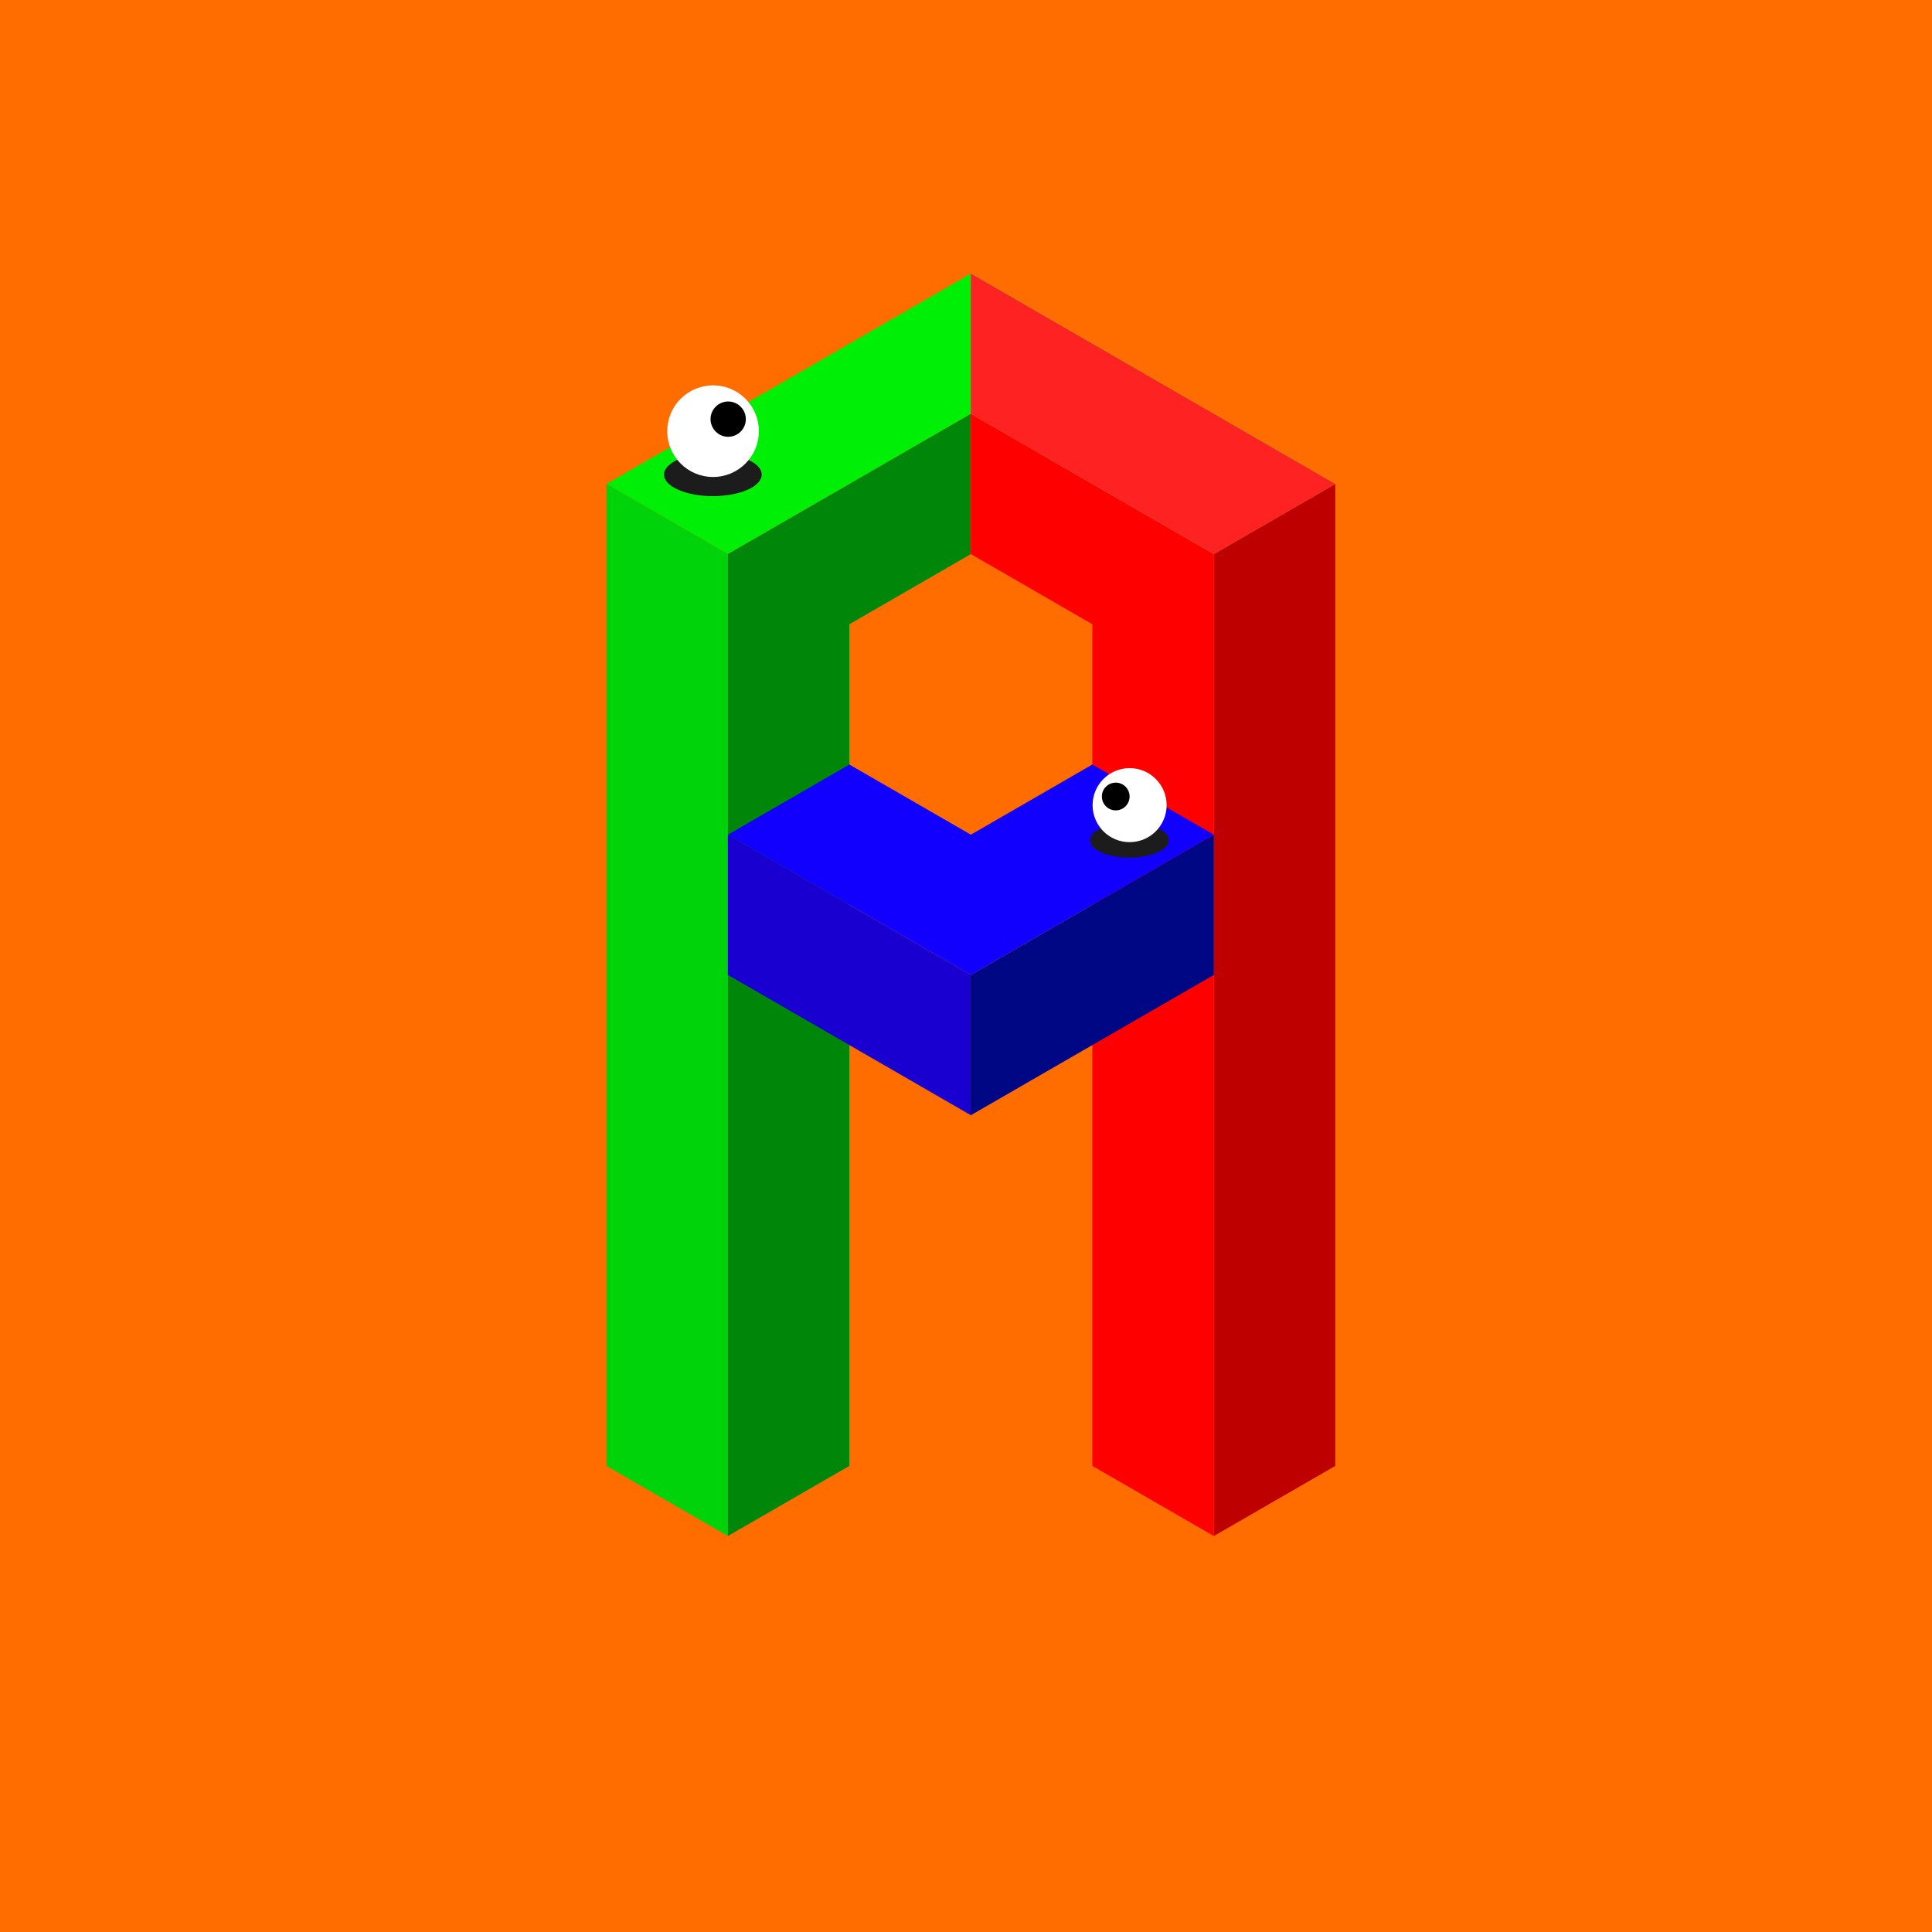
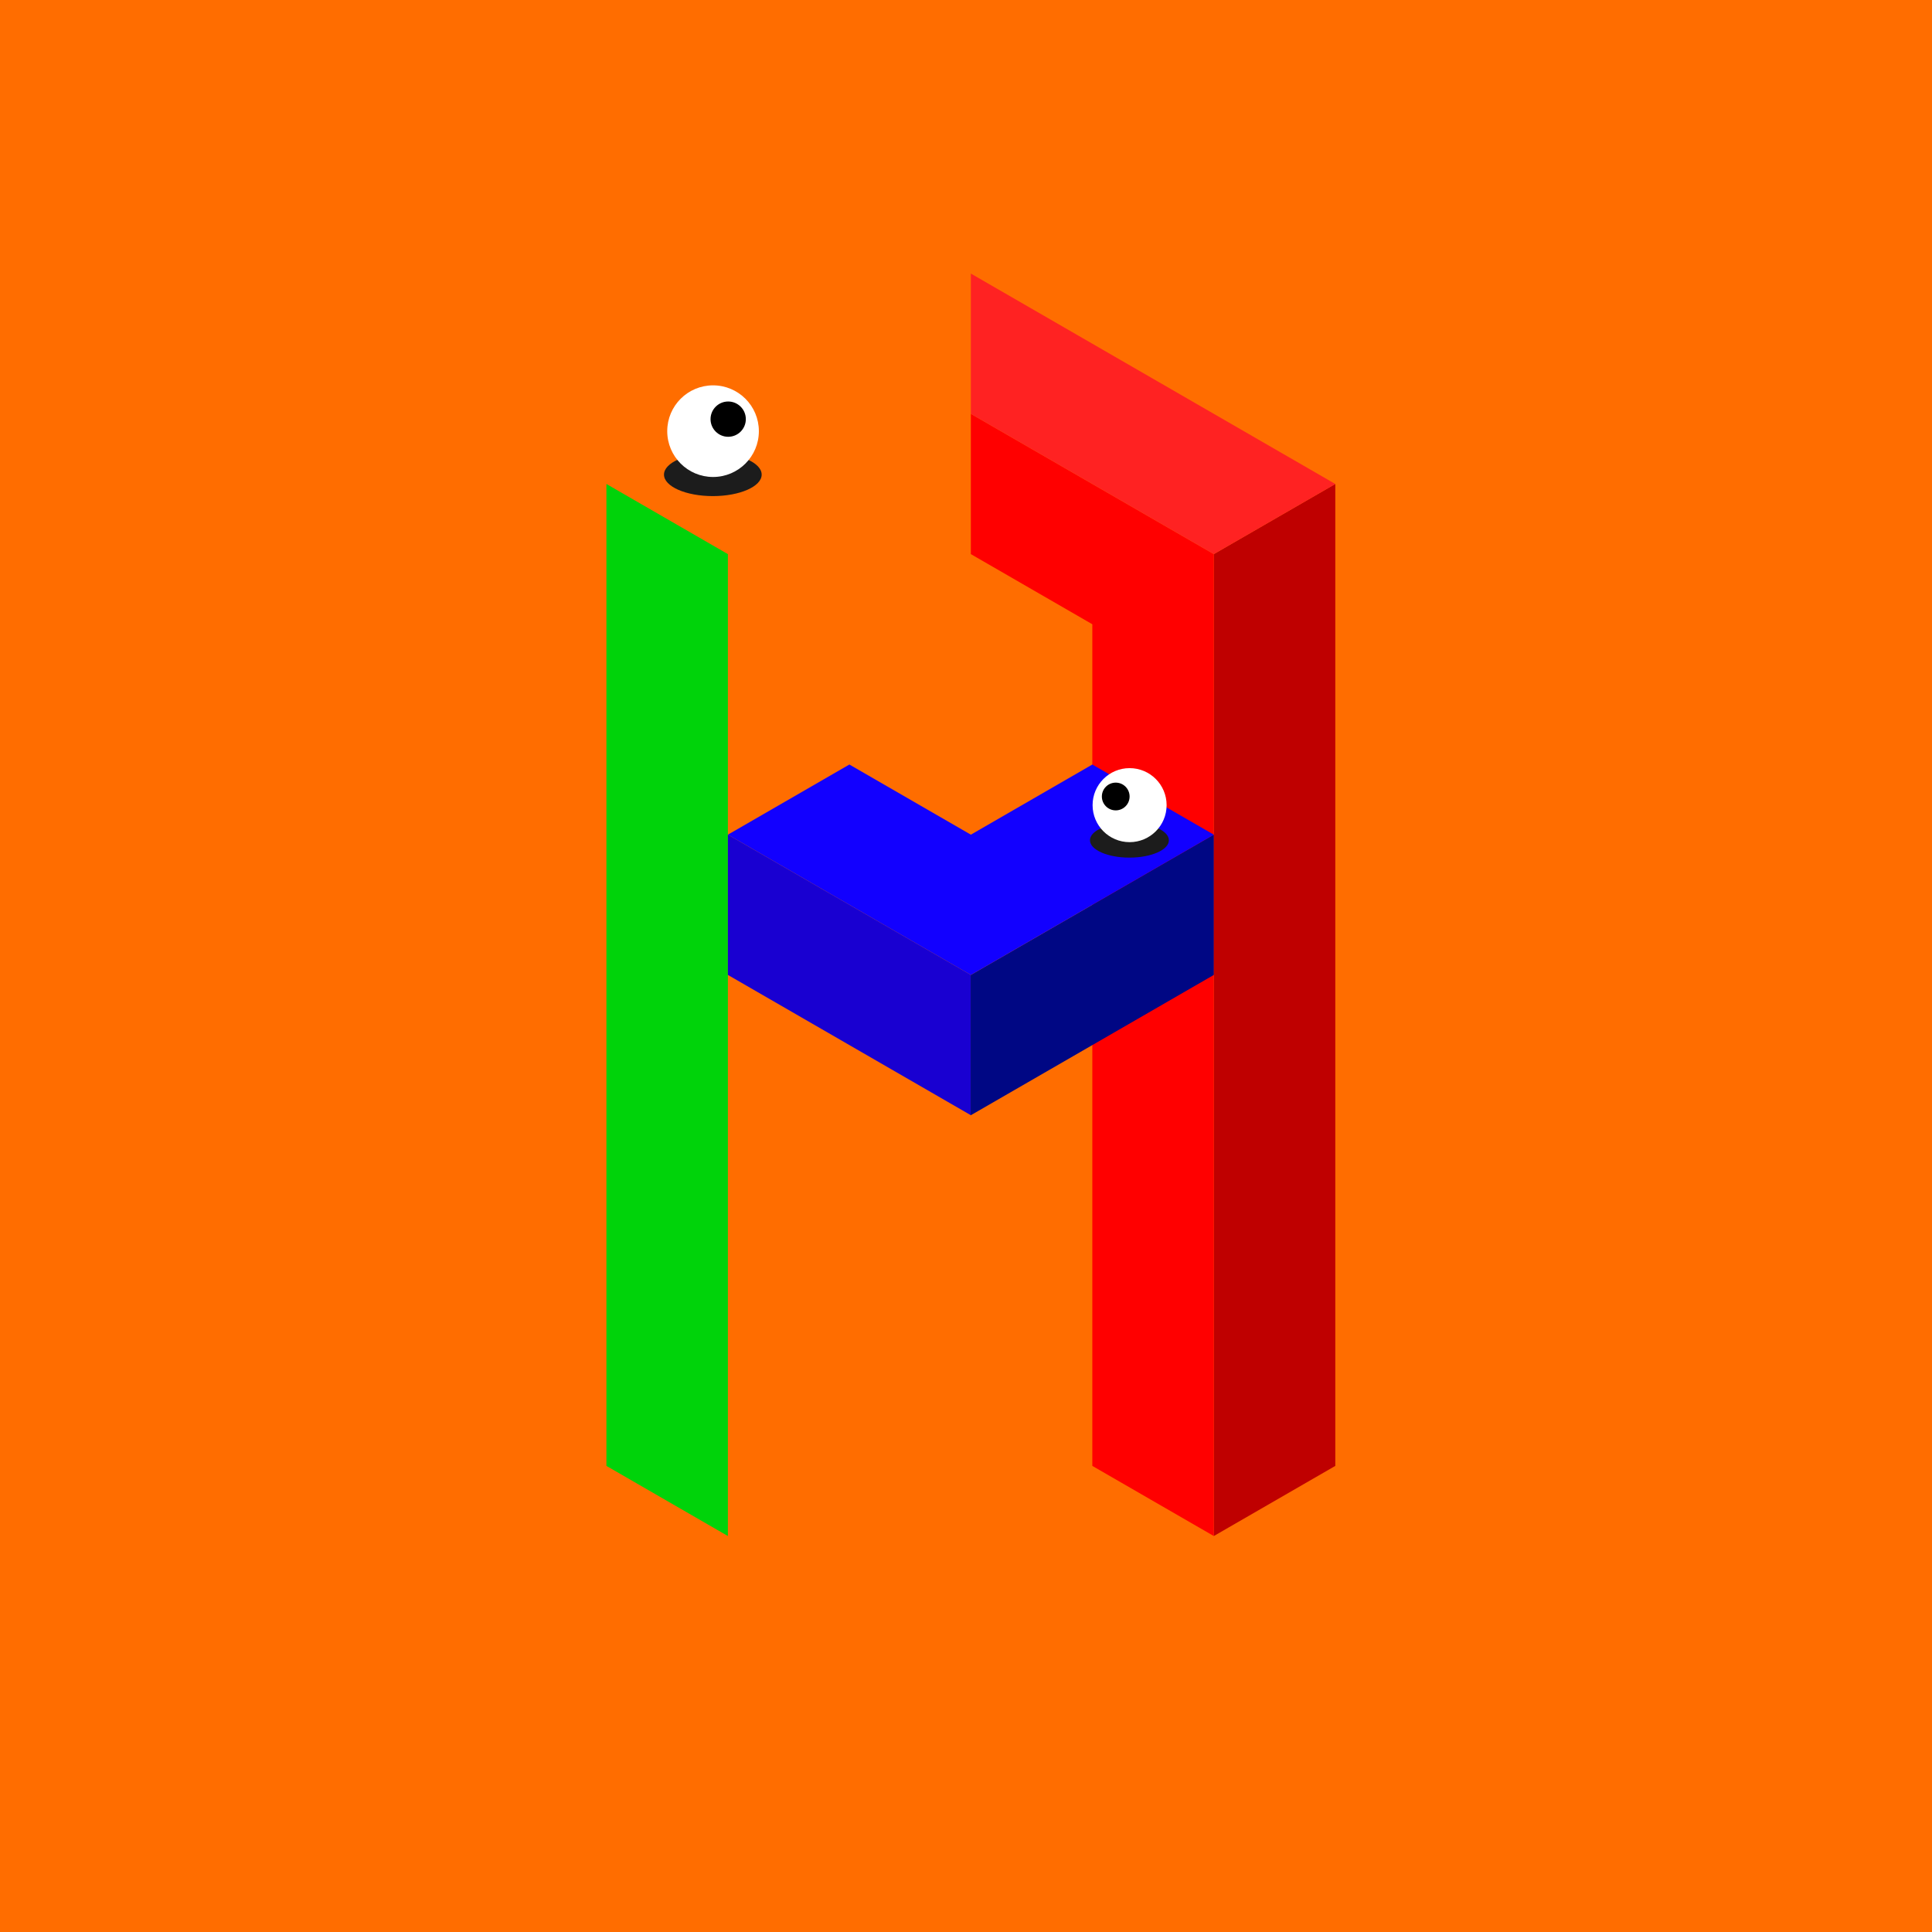
<svg xmlns="http://www.w3.org/2000/svg" viewBox="0 0 111709 111709">
  <path d="M0 0h111709v111709H0" fill="#ff6d00" data-name="Layer 2" />
  <g data-name="Layer 9">
-     <path d="m42087 32039-7024-4055 21072-12166 21072 12166-7024 4055-12578-7262-1470-848-14048 8110" fill="#00ef06" fill-rule="evenodd" />
    <path d="M35063 27984v56775l7024 4055V32039l-7024-4055" fill="#00d30a" fill-rule="evenodd" />
-     <path d="m56135 23929-14048 8110v56775l7024-4055V36095l7024-4056v-8110" fill="#00870a" fill-rule="evenodd" />
    <path d="M77207 27984v56775l-7024 4055V32039l7024-4055" fill="#bf0000" fill-rule="evenodd" />
    <path d="m56135 23929 14048 8110v56775l-7024-4055V36095l-7024-4056v-8110" fill="red" fill-rule="evenodd" />
    <path d="m42087 48261 14037 8104v8111l-14037-8105v-8110" fill="#1900d1" fill-rule="evenodd" />
    <path d="m56124 56365 11 6 14048-8110v8110l-7024 4056-7024 4055-11-6v-8111" fill="#000784" fill-rule="evenodd" />
    <path d="m42087 48261 7024-4056 7024 4056 7024-4056 7024 4056-14048 8110-14048-8110" fill="#1200ff" fill-rule="evenodd" />
    <path d="M56135 23929v-8111l21072 12166-7024 4055-14048-8110" fill="#f22" fill-rule="evenodd" />
    <ellipse fill="#1c1c1c" cx="41216" cy="27442" rx="2824" ry="1243" />
    <circle fill="#fff" cx="41229" cy="24930" r="2649" />
    <circle cx="42104" cy="24235" r="1020" />
    <ellipse fill="#1c1c1c" cx="65304" cy="48584" rx="2282" ry="1004" />
    <circle fill="#fff" cx="65314" cy="46554" r="2140" />
    <circle cx="64512" cy="46054" r="802" />
  </g>
</svg>